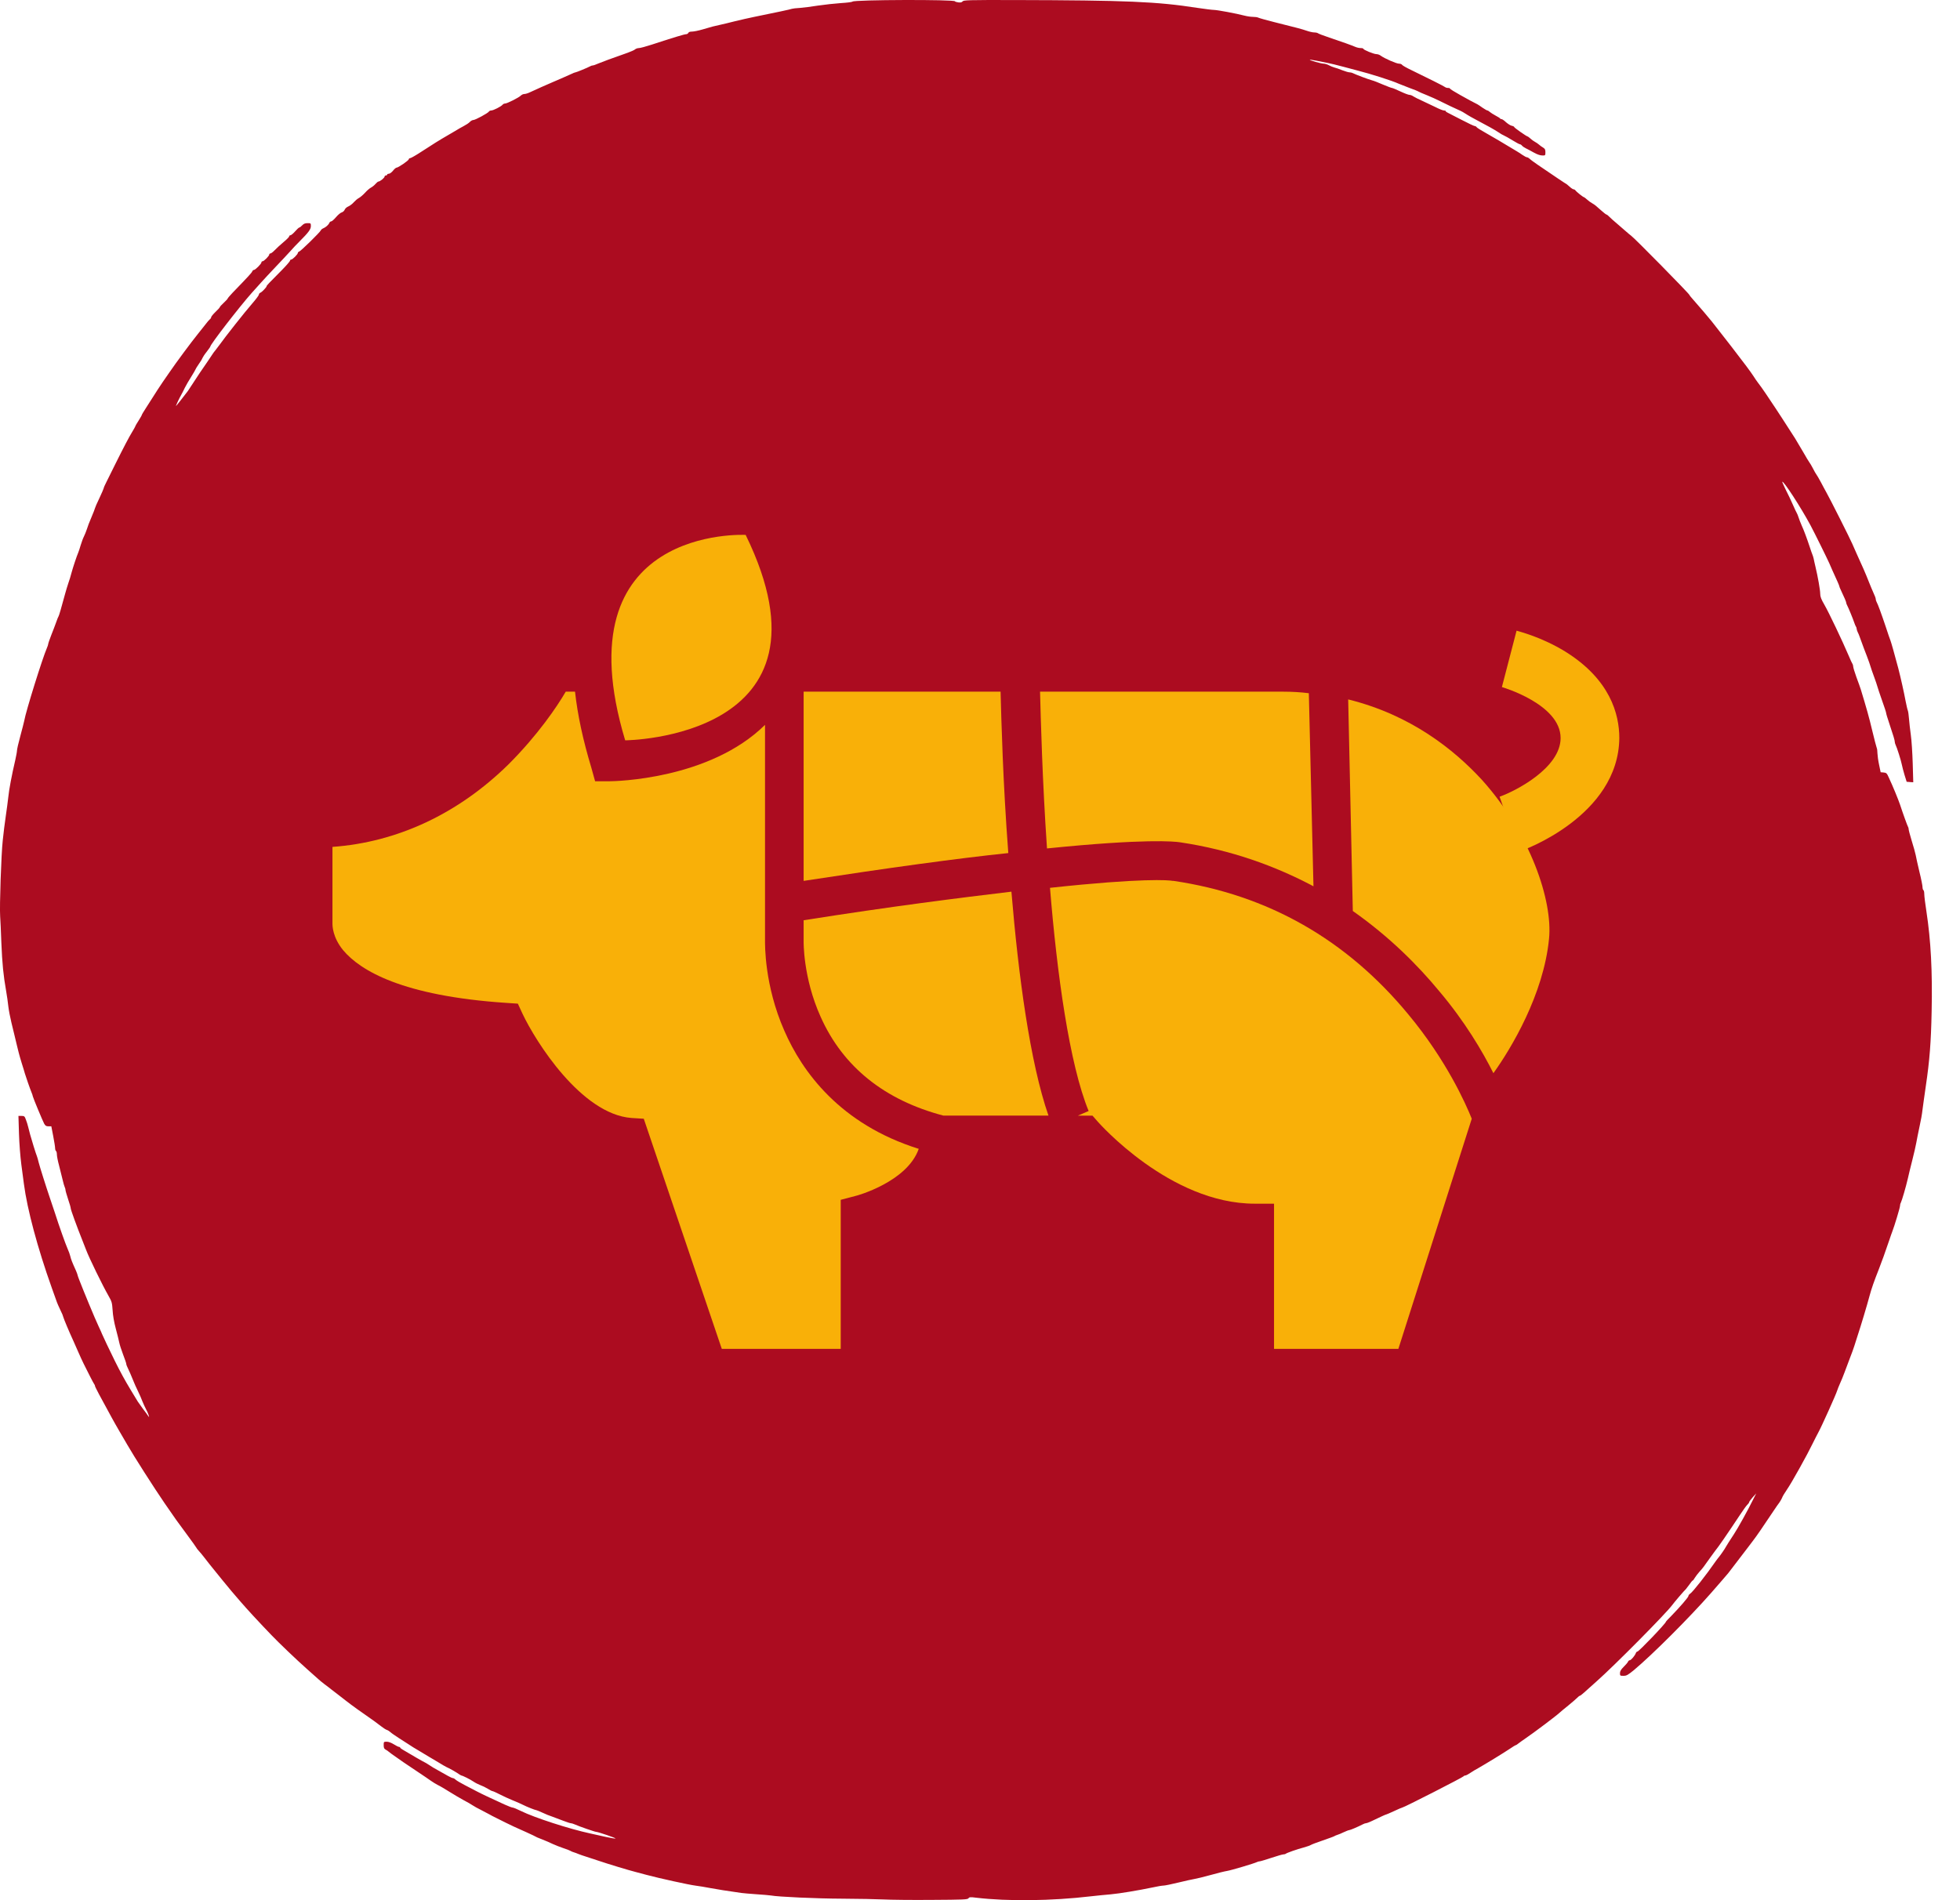
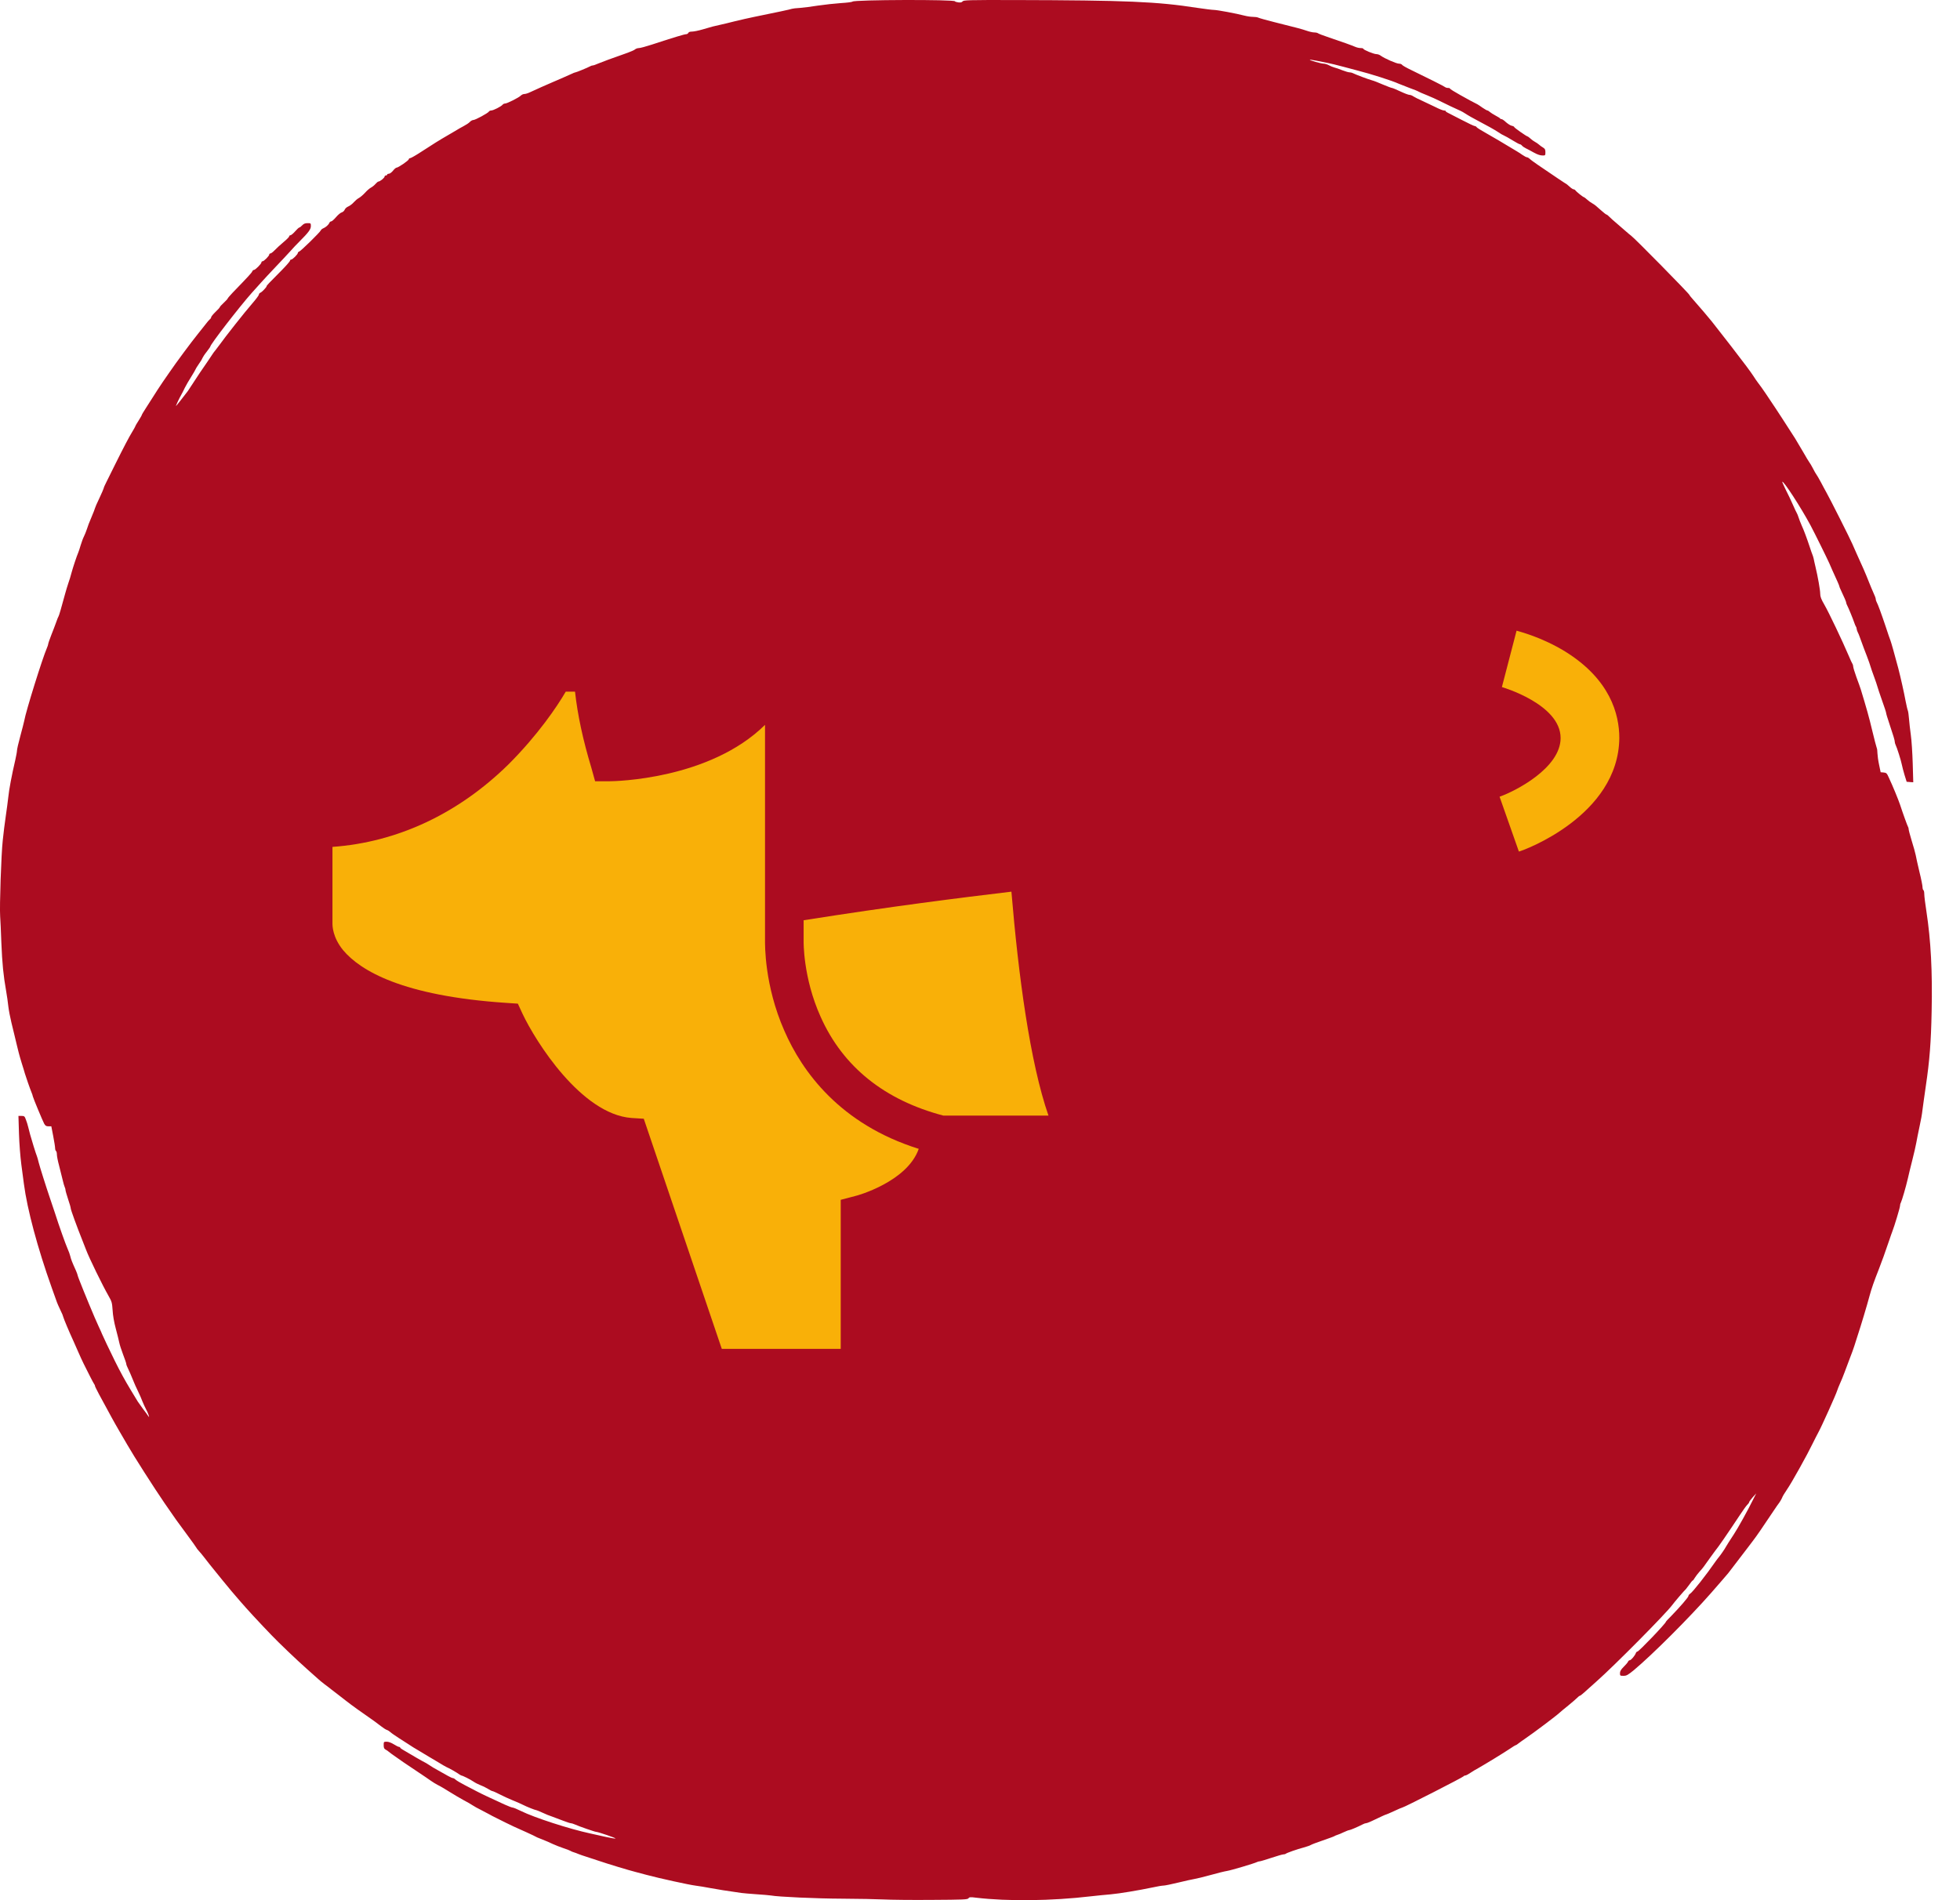
<svg xmlns="http://www.w3.org/2000/svg" width="66" height="64" viewBox="0 0 66 64" fill="none">
  <path d="M29.75 63.975C29.525 63.964 28.901 63.952 28.361 63.949C27.499 63.946 26.206 63.888 25.955 63.841C25.905 63.832 25.689 63.815 25.473 63.8C25.257 63.785 25.027 63.765 24.962 63.756C24.434 63.68 24.192 63.642 23.926 63.593C23.757 63.561 23.535 63.523 23.43 63.511C23.211 63.485 22.189 63.26 21.766 63.146C21.678 63.123 21.521 63.082 21.416 63.053C21.179 62.994 20.452 62.773 20.16 62.673C20.041 62.632 19.857 62.571 19.752 62.539C19.646 62.507 19.524 62.463 19.474 62.443C19.427 62.422 19.355 62.396 19.314 62.384C19.273 62.373 19.229 62.352 19.212 62.34C19.197 62.329 19.092 62.288 18.978 62.25C18.867 62.212 18.701 62.148 18.613 62.107C18.525 62.063 18.374 61.999 18.277 61.961C18.108 61.897 18.055 61.873 17.95 61.815C17.921 61.8 17.819 61.754 17.723 61.71C17.46 61.596 17.121 61.438 17.022 61.386C16.975 61.362 16.844 61.295 16.73 61.24C16.619 61.184 16.505 61.129 16.482 61.111C16.459 61.097 16.339 61.033 16.216 60.971C16.094 60.91 15.954 60.834 15.91 60.802C15.863 60.77 15.735 60.694 15.621 60.636C15.51 60.574 15.291 60.449 15.139 60.352C14.987 60.256 14.809 60.151 14.745 60.122C14.681 60.09 14.576 60.025 14.511 59.979C14.447 59.932 14.243 59.795 14.059 59.672C13.875 59.55 13.659 59.404 13.577 59.348C13.183 59.074 13.116 59.024 13.084 58.995C13.066 58.977 13.023 58.948 12.985 58.928C12.935 58.901 12.92 58.867 12.92 58.779C12.92 58.665 12.923 58.662 13.023 58.662C13.084 58.662 13.177 58.697 13.262 58.75C13.338 58.799 13.417 58.837 13.437 58.837C13.457 58.837 13.475 58.846 13.475 58.861C13.475 58.872 13.51 58.901 13.557 58.928C13.811 59.083 14.301 59.363 14.313 59.363C14.319 59.363 14.38 59.401 14.447 59.444C14.514 59.491 14.654 59.576 14.759 59.631C14.865 59.69 15.008 59.772 15.081 59.812C15.154 59.853 15.229 59.888 15.25 59.888C15.27 59.888 15.314 59.912 15.346 59.944C15.378 59.973 15.507 60.049 15.63 60.113C15.752 60.177 15.939 60.274 16.044 60.329C16.225 60.425 16.491 60.548 16.987 60.776C17.115 60.834 17.238 60.881 17.264 60.881C17.291 60.881 17.416 60.933 17.547 60.998C17.994 61.219 19.174 61.602 19.883 61.754C20.029 61.786 20.268 61.838 20.42 61.873C20.572 61.906 20.709 61.929 20.727 61.923C20.759 61.911 20.137 61.698 20.073 61.698C20.032 61.698 19.492 61.511 19.352 61.447C19.302 61.424 19.241 61.406 19.214 61.406C19.191 61.406 19.068 61.365 18.943 61.316C18.817 61.266 18.657 61.208 18.584 61.181C18.511 61.158 18.371 61.103 18.268 61.053C18.166 61.006 18.073 60.968 18.061 60.968C18.026 60.968 17.74 60.855 17.62 60.793C17.565 60.764 17.407 60.694 17.27 60.639C17.133 60.583 16.931 60.49 16.818 60.431C16.707 60.373 16.599 60.326 16.581 60.326C16.567 60.326 16.494 60.291 16.421 60.244C16.351 60.201 16.24 60.148 16.175 60.125C16.111 60.101 16.006 60.049 15.942 60.005C15.837 59.932 15.574 59.801 15.536 59.801C15.527 59.801 15.463 59.763 15.393 59.713C15.32 59.666 15.197 59.596 15.121 59.558C14.996 59.5 14.92 59.456 14.687 59.313C14.654 59.293 14.543 59.228 14.441 59.167C14.339 59.106 14.202 59.024 14.135 58.983C14.071 58.942 13.971 58.884 13.916 58.852C13.863 58.82 13.779 58.764 13.726 58.729C13.676 58.694 13.539 58.607 13.422 58.534C13.306 58.458 13.18 58.373 13.148 58.341C13.113 58.309 13.058 58.274 13.025 58.265C12.99 58.253 12.903 58.198 12.83 58.14C12.675 58.02 12.561 57.938 12.468 57.874C12.272 57.742 11.805 57.407 11.659 57.29C11.569 57.217 11.431 57.112 11.358 57.056C11.283 57.001 11.192 56.931 11.157 56.902C11.125 56.876 11.023 56.794 10.929 56.727C10.839 56.657 10.745 56.581 10.722 56.557C10.699 56.534 10.532 56.385 10.348 56.224C9.989 55.906 9.382 55.325 9.143 55.074C9.061 54.987 8.93 54.849 8.851 54.768C8.725 54.639 8.319 54.199 8.101 53.947C7.96 53.79 7.625 53.39 7.485 53.215C7.058 52.689 6.982 52.593 6.88 52.459C6.819 52.38 6.734 52.275 6.691 52.231C6.65 52.187 6.615 52.14 6.615 52.132C6.615 52.123 6.469 51.921 6.293 51.682C5.99 51.276 5.876 51.116 5.54 50.625C5.193 50.12 4.495 49.026 4.288 48.663C4.224 48.553 4.101 48.342 4.016 48.196C3.932 48.053 3.821 47.855 3.768 47.758C3.377 47.049 3.199 46.71 3.199 46.681C3.199 46.661 3.187 46.635 3.173 46.62C3.161 46.602 3.091 46.48 3.024 46.343C2.954 46.205 2.86 46.022 2.817 45.931C2.773 45.843 2.691 45.665 2.636 45.537C2.58 45.411 2.501 45.233 2.463 45.146C2.32 44.836 2.151 44.431 2.131 44.358C2.122 44.317 2.09 44.238 2.06 44.182C1.988 44.031 1.923 43.888 1.891 43.788C1.874 43.742 1.809 43.558 1.745 43.38C1.266 42.037 0.916 40.732 0.805 39.876C0.791 39.765 0.753 39.468 0.718 39.219C0.685 38.968 0.648 38.501 0.639 38.177L0.621 37.585H0.723C0.817 37.585 0.831 37.596 0.872 37.71C0.899 37.777 0.934 37.891 0.951 37.964C0.969 38.037 0.998 38.148 1.015 38.212C1.056 38.367 1.211 38.869 1.243 38.942C1.255 38.974 1.284 39.068 1.301 39.147C1.342 39.307 1.544 39.949 1.693 40.387C1.745 40.539 1.815 40.749 1.85 40.854C1.985 41.281 2.209 41.908 2.274 42.054C2.314 42.142 2.355 42.256 2.367 42.311C2.387 42.404 2.437 42.533 2.56 42.801C2.589 42.871 2.615 42.939 2.615 42.956C2.615 42.991 2.945 43.806 3.187 44.372C3.208 44.422 3.272 44.562 3.327 44.687C3.386 44.81 3.433 44.918 3.433 44.924C3.433 44.935 3.742 45.589 3.865 45.832C4.057 46.22 4.206 46.489 4.399 46.81C4.513 46.994 4.621 47.172 4.638 47.204C4.659 47.236 4.74 47.35 4.819 47.458C4.901 47.563 4.98 47.674 5 47.706C5.056 47.788 4.983 47.578 4.913 47.455C4.883 47.399 4.831 47.285 4.799 47.207C4.77 47.125 4.697 46.959 4.638 46.839C4.58 46.719 4.524 46.594 4.513 46.562C4.475 46.459 4.305 46.068 4.276 46.016C4.262 45.986 4.25 45.949 4.25 45.928C4.25 45.908 4.2 45.765 4.142 45.613C4.084 45.461 4.028 45.283 4.016 45.219C4.002 45.154 3.952 44.944 3.9 44.752C3.841 44.535 3.8 44.296 3.792 44.127C3.774 43.873 3.765 43.838 3.654 43.645C3.459 43.306 2.998 42.364 2.895 42.086C2.872 42.028 2.814 41.879 2.767 41.759C2.595 41.33 2.382 40.746 2.382 40.7C2.382 40.673 2.344 40.536 2.294 40.393C2.247 40.247 2.206 40.11 2.206 40.084C2.206 40.057 2.195 40.014 2.18 39.984C2.166 39.958 2.133 39.844 2.107 39.73C2.081 39.619 2.028 39.403 1.988 39.252C1.947 39.103 1.915 38.936 1.915 38.881C1.915 38.828 1.903 38.776 1.885 38.767C1.871 38.758 1.856 38.714 1.856 38.674C1.856 38.63 1.827 38.446 1.792 38.265L1.728 37.935H1.631C1.555 37.935 1.526 37.917 1.485 37.842C1.424 37.722 1.126 37.007 1.106 36.928C1.1 36.896 1.083 36.843 1.068 36.811C1.015 36.683 0.864 36.251 0.837 36.154C0.823 36.099 0.776 35.947 0.735 35.819C0.694 35.69 0.648 35.526 0.63 35.454C0.613 35.381 0.586 35.276 0.572 35.22C0.557 35.164 0.528 35.033 0.502 34.928C0.478 34.823 0.423 34.601 0.382 34.432C0.341 34.263 0.294 34.02 0.28 33.892C0.268 33.763 0.233 33.533 0.207 33.381C0.113 32.849 0.075 32.455 0.046 31.761C0.032 31.375 0.014 30.97 0.005 30.856C-0.018 30.537 0.04 28.771 0.093 28.301C0.116 28.068 0.163 27.7 0.195 27.484C0.227 27.268 0.265 26.979 0.28 26.842C0.303 26.602 0.396 26.103 0.516 25.592C0.545 25.461 0.572 25.318 0.572 25.28C0.572 25.239 0.621 25.02 0.685 24.789C0.747 24.562 0.805 24.328 0.817 24.273C0.872 23.951 1.433 22.159 1.579 21.826C1.602 21.774 1.623 21.712 1.623 21.692C1.623 21.672 1.669 21.537 1.725 21.394C1.783 21.251 1.856 21.055 1.891 20.959C1.923 20.863 1.961 20.772 1.973 20.755C1.99 20.729 2.066 20.469 2.198 19.981C2.221 19.894 2.268 19.742 2.3 19.645C2.335 19.549 2.385 19.386 2.411 19.281C2.458 19.108 2.58 18.738 2.641 18.595C2.656 18.562 2.688 18.457 2.717 18.361C2.747 18.265 2.793 18.133 2.825 18.072C2.857 18.008 2.901 17.897 2.925 17.824C2.945 17.751 3.015 17.567 3.082 17.415C3.146 17.263 3.199 17.129 3.199 17.114C3.199 17.1 3.263 16.951 3.345 16.782C3.424 16.612 3.491 16.46 3.491 16.446C3.491 16.428 3.535 16.326 3.59 16.221C3.646 16.113 3.783 15.836 3.897 15.602C4.145 15.103 4.355 14.7 4.457 14.537C4.498 14.472 4.539 14.396 4.551 14.37C4.559 14.341 4.615 14.245 4.673 14.157C4.729 14.067 4.775 13.988 4.775 13.976C4.775 13.964 4.843 13.851 4.927 13.722C5.266 13.188 5.418 12.954 5.476 12.873C5.508 12.826 5.61 12.677 5.704 12.543C5.931 12.21 6.445 11.518 6.658 11.255C6.755 11.136 6.874 10.987 6.924 10.92C6.974 10.852 7.035 10.782 7.061 10.759C7.09 10.739 7.111 10.704 7.111 10.683C7.111 10.663 7.178 10.581 7.257 10.505C7.339 10.429 7.403 10.356 7.403 10.342C7.403 10.33 7.461 10.266 7.534 10.199C7.607 10.131 7.666 10.067 7.666 10.056C7.666 10.044 7.741 9.956 7.832 9.86C8.372 9.302 8.474 9.188 8.492 9.145C8.503 9.115 8.527 9.092 8.55 9.092C8.597 9.092 8.804 8.885 8.804 8.835C8.804 8.815 8.822 8.8 8.842 8.8C8.889 8.8 9.067 8.619 9.067 8.572C9.067 8.552 9.084 8.537 9.105 8.537C9.128 8.537 9.192 8.488 9.248 8.429C9.306 8.368 9.438 8.246 9.543 8.158C9.651 8.07 9.738 7.98 9.738 7.962C9.738 7.942 9.756 7.924 9.779 7.924C9.803 7.924 9.873 7.866 9.937 7.793C10.001 7.72 10.065 7.662 10.08 7.662C10.094 7.662 10.138 7.63 10.176 7.589C10.226 7.536 10.275 7.516 10.357 7.516C10.465 7.516 10.468 7.519 10.468 7.615C10.468 7.723 10.392 7.825 10.089 8.129C9.998 8.216 9.858 8.368 9.773 8.464C9.689 8.558 9.47 8.791 9.292 8.978C9.111 9.168 8.886 9.41 8.787 9.521C8.687 9.629 8.55 9.787 8.477 9.866C8.074 10.318 7.082 11.6 7.082 11.673C7.082 11.684 7.026 11.76 6.962 11.845C6.895 11.927 6.831 12.026 6.816 12.061C6.804 12.096 6.746 12.193 6.688 12.271C6.632 12.353 6.585 12.429 6.585 12.438C6.585 12.449 6.521 12.557 6.445 12.68C6.366 12.803 6.267 12.975 6.223 13.062C6.183 13.15 6.127 13.255 6.104 13.296C6.042 13.401 5.914 13.675 5.926 13.675C5.934 13.675 6.206 13.331 6.326 13.17C6.349 13.135 6.434 13.007 6.512 12.887C6.588 12.768 6.685 12.622 6.723 12.566C6.904 12.306 7.128 11.973 7.155 11.93C7.172 11.903 7.216 11.839 7.257 11.793C7.298 11.743 7.356 11.664 7.388 11.62C7.575 11.357 8.249 10.502 8.489 10.228C8.614 10.085 8.717 9.947 8.717 9.924C8.717 9.898 8.74 9.869 8.766 9.86C8.819 9.839 8.976 9.676 8.979 9.638C8.979 9.615 9.032 9.559 9.499 9.089C9.648 8.937 9.767 8.797 9.767 8.78C9.767 8.759 9.785 8.742 9.805 8.742C9.852 8.742 10.03 8.564 10.03 8.517C10.03 8.5 10.051 8.479 10.074 8.473C10.124 8.462 10.778 7.822 10.801 7.761C10.81 7.738 10.848 7.705 10.883 7.691C10.97 7.656 11.064 7.571 11.09 7.507C11.099 7.481 11.128 7.457 11.151 7.457C11.175 7.457 11.248 7.393 11.315 7.314C11.382 7.235 11.469 7.162 11.507 7.154C11.548 7.142 11.592 7.101 11.607 7.063C11.621 7.025 11.677 6.973 11.732 6.952C11.785 6.929 11.869 6.865 11.916 6.809C11.963 6.757 12.039 6.692 12.085 6.669C12.129 6.646 12.223 6.567 12.29 6.494C12.354 6.421 12.447 6.342 12.491 6.319C12.538 6.295 12.605 6.24 12.643 6.196C12.681 6.152 12.728 6.114 12.745 6.114C12.795 6.114 12.95 5.989 12.95 5.948C12.95 5.928 12.97 5.91 12.993 5.91C13.017 5.91 13.037 5.898 13.037 5.881C13.037 5.866 13.063 5.852 13.095 5.852C13.125 5.852 13.189 5.805 13.233 5.75C13.277 5.694 13.332 5.647 13.352 5.647C13.411 5.647 13.764 5.405 13.764 5.364C13.767 5.344 13.787 5.326 13.814 5.326C13.837 5.326 14.006 5.23 14.184 5.113C14.535 4.882 14.841 4.693 15.051 4.573C15.124 4.532 15.25 4.459 15.329 4.41C15.411 4.36 15.539 4.284 15.615 4.246C15.694 4.205 15.787 4.144 15.819 4.109C15.854 4.071 15.907 4.042 15.939 4.042C16.006 4.042 16.429 3.811 16.462 3.759C16.473 3.738 16.511 3.721 16.543 3.721C16.61 3.721 16.873 3.589 16.923 3.528C16.94 3.505 16.978 3.487 17.007 3.487C17.075 3.487 17.469 3.289 17.536 3.221C17.568 3.189 17.62 3.166 17.658 3.166C17.696 3.166 17.781 3.14 17.845 3.108C17.912 3.075 18.087 2.997 18.239 2.929C18.388 2.865 18.552 2.792 18.598 2.772C18.648 2.751 18.785 2.69 18.905 2.64C19.025 2.588 19.176 2.521 19.238 2.492C19.302 2.459 19.366 2.436 19.381 2.436C19.407 2.436 19.792 2.278 19.874 2.232C19.903 2.214 19.944 2.203 19.968 2.203C19.988 2.203 20.07 2.173 20.149 2.138C20.28 2.083 20.589 1.969 21.138 1.776C21.249 1.735 21.363 1.686 21.386 1.662C21.413 1.639 21.471 1.619 21.515 1.619C21.559 1.619 21.754 1.566 21.95 1.502C22.674 1.265 23.047 1.152 23.103 1.152C23.135 1.152 23.167 1.131 23.179 1.108C23.188 1.079 23.234 1.064 23.301 1.064C23.36 1.064 23.52 1.032 23.66 0.991C23.95 0.903 24.066 0.874 24.247 0.836C24.32 0.822 24.536 0.769 24.729 0.72C24.922 0.673 25.225 0.603 25.4 0.568C26.122 0.422 26.629 0.314 26.67 0.296C26.694 0.287 26.813 0.273 26.933 0.267C27.053 0.258 27.33 0.223 27.546 0.188C27.762 0.156 28.11 0.118 28.314 0.104C28.521 0.092 28.696 0.069 28.708 0.054C28.752 -0.01 32.159 -0.022 32.159 0.045C32.159 0.057 32.208 0.071 32.27 0.08C32.348 0.089 32.389 0.08 32.416 0.045C32.451 0.004 32.614 -0.002 34.138 0.001C37.939 0.01 38.961 0.054 40.312 0.264C40.569 0.302 40.823 0.334 40.879 0.334C40.984 0.334 41.629 0.454 41.909 0.527C41.997 0.55 42.125 0.568 42.192 0.568C42.262 0.568 42.341 0.579 42.37 0.594C42.397 0.609 42.636 0.676 42.902 0.743C43.716 0.947 43.827 0.976 43.999 1.035C44.09 1.067 44.207 1.093 44.259 1.093C44.309 1.093 44.361 1.105 44.379 1.119C44.394 1.134 44.569 1.201 44.77 1.268C45.196 1.411 45.506 1.522 45.637 1.578C45.687 1.601 45.769 1.619 45.818 1.619C45.868 1.619 45.909 1.63 45.909 1.642C45.909 1.68 46.262 1.823 46.349 1.823C46.393 1.823 46.457 1.846 46.495 1.876C46.615 1.966 47.021 2.144 47.108 2.144C47.152 2.144 47.202 2.162 47.214 2.185C47.225 2.205 47.368 2.287 47.529 2.363C48.031 2.605 48.638 2.909 48.664 2.935C48.682 2.95 48.723 2.962 48.761 2.962C48.799 2.962 48.828 2.973 48.828 2.985C48.828 3 48.983 3.096 49.172 3.201C49.467 3.367 49.566 3.42 49.75 3.513C49.771 3.522 49.847 3.575 49.92 3.627C49.996 3.677 50.069 3.721 50.086 3.721C50.101 3.721 50.139 3.744 50.171 3.773C50.2 3.799 50.288 3.855 50.366 3.896C50.442 3.937 50.512 3.978 50.515 3.992C50.521 4.004 50.542 4.013 50.565 4.013C50.585 4.013 50.653 4.059 50.714 4.118C50.778 4.173 50.863 4.229 50.909 4.237C50.953 4.246 50.988 4.264 50.988 4.278C50.988 4.302 51.406 4.596 51.441 4.596C51.45 4.596 51.493 4.629 51.534 4.666C51.575 4.704 51.642 4.754 51.686 4.777C51.727 4.798 51.788 4.839 51.82 4.868C51.852 4.897 51.914 4.944 51.96 4.97C52.025 5.008 52.039 5.04 52.039 5.128C52.039 5.236 52.036 5.239 51.931 5.236C51.861 5.236 51.753 5.198 51.645 5.136C51.549 5.081 51.432 5.02 51.382 4.996C51.336 4.973 51.277 4.935 51.254 4.909C51.233 4.88 51.198 4.859 51.181 4.859C51.16 4.859 51.05 4.798 50.93 4.725C50.81 4.652 50.682 4.579 50.644 4.564C50.606 4.55 50.521 4.5 50.454 4.453C50.328 4.369 50.086 4.234 49.704 4.033C49.584 3.969 49.453 3.896 49.412 3.869C49.266 3.776 49.222 3.75 49.178 3.732C49.111 3.706 48.594 3.461 48.448 3.385C48.375 3.347 48.197 3.268 48.057 3.21C47.914 3.154 47.783 3.096 47.765 3.084C47.748 3.07 47.616 3.017 47.47 2.965C47.327 2.909 47.155 2.842 47.091 2.816C46.881 2.719 46.148 2.486 45.733 2.381C45.66 2.36 45.439 2.302 45.237 2.249C45.036 2.194 44.799 2.138 44.712 2.121C44.624 2.103 44.452 2.068 44.332 2.045C44.212 2.022 44.11 2.007 44.105 2.013C44.087 2.03 44.49 2.144 44.569 2.144C44.615 2.144 44.694 2.168 44.747 2.197C44.799 2.226 44.884 2.261 44.931 2.273C44.98 2.284 45.1 2.325 45.199 2.366C45.298 2.404 45.407 2.436 45.439 2.436C45.474 2.436 45.523 2.448 45.552 2.462C45.634 2.506 46.084 2.675 46.198 2.705C46.256 2.719 46.422 2.784 46.568 2.848C46.714 2.909 46.852 2.962 46.872 2.962C46.889 2.962 47.018 3.014 47.152 3.078C47.289 3.143 47.427 3.195 47.459 3.195C47.494 3.195 47.555 3.218 47.596 3.248C47.64 3.277 47.774 3.344 47.894 3.397C48.013 3.452 48.212 3.545 48.337 3.607C48.46 3.671 48.589 3.721 48.621 3.721C48.656 3.721 48.682 3.729 48.682 3.744C48.682 3.756 48.711 3.779 48.749 3.796C48.784 3.814 48.994 3.922 49.216 4.036C49.438 4.153 49.639 4.246 49.66 4.246C49.683 4.246 49.712 4.264 49.724 4.284C49.736 4.304 49.885 4.398 50.054 4.491C50.223 4.588 50.407 4.693 50.463 4.728C50.55 4.783 50.828 4.947 51.073 5.093C51.114 5.116 51.201 5.174 51.266 5.218C51.33 5.262 51.397 5.297 51.417 5.297C51.438 5.297 51.479 5.32 51.508 5.347C51.534 5.376 51.663 5.469 51.791 5.557C52.328 5.925 52.743 6.202 52.754 6.202C52.757 6.202 52.804 6.243 52.857 6.29C52.909 6.339 52.968 6.377 52.991 6.377C53.011 6.377 53.041 6.395 53.052 6.415C53.078 6.456 53.309 6.64 53.335 6.64C53.344 6.64 53.394 6.675 53.443 6.722C53.49 6.765 53.566 6.821 53.61 6.844C53.654 6.868 53.709 6.906 53.732 6.926C53.756 6.946 53.843 7.022 53.922 7.092C54.004 7.165 54.08 7.224 54.091 7.224C54.106 7.224 54.153 7.259 54.197 7.306C54.24 7.349 54.351 7.451 54.448 7.53C54.541 7.612 54.678 7.729 54.751 7.793C54.824 7.857 54.903 7.924 54.926 7.939C55.04 8.018 56.885 9.895 56.885 9.93C56.885 9.939 56.935 10.003 56.996 10.07C57.233 10.339 57.557 10.718 57.636 10.82C57.679 10.879 57.796 11.025 57.892 11.147C58.073 11.375 58.514 11.944 58.812 12.341C58.908 12.467 59.013 12.619 59.051 12.677C59.086 12.735 59.157 12.838 59.206 12.902C59.259 12.966 59.373 13.13 59.466 13.267C59.556 13.404 59.697 13.614 59.778 13.734C59.907 13.927 60.023 14.107 60.444 14.761C60.496 14.846 60.619 15.053 60.718 15.223C60.815 15.392 60.908 15.55 60.928 15.573C60.949 15.596 61.002 15.69 61.048 15.777C61.092 15.865 61.145 15.958 61.165 15.982C61.185 16.005 61.252 16.125 61.317 16.244C61.378 16.364 61.463 16.516 61.498 16.58C61.617 16.788 62.318 18.18 62.373 18.317C62.403 18.39 62.473 18.548 62.528 18.668C62.689 19.015 62.832 19.342 62.928 19.59C62.978 19.718 63.051 19.891 63.089 19.975C63.13 20.06 63.162 20.148 63.162 20.171C63.162 20.197 63.173 20.238 63.188 20.267C63.235 20.349 63.352 20.67 63.498 21.105C63.571 21.33 63.643 21.54 63.658 21.572C63.681 21.628 63.807 22.074 63.921 22.506C64 22.81 64.114 23.318 64.169 23.616C64.198 23.762 64.23 23.905 64.245 23.937C64.257 23.969 64.274 24.095 64.283 24.214C64.291 24.334 64.321 24.579 64.344 24.754C64.37 24.932 64.397 25.361 64.408 25.712L64.426 26.348L64.315 26.34L64.204 26.331L64.131 26.097C64.093 25.969 64.052 25.811 64.04 25.747C64.017 25.621 63.874 25.166 63.83 25.084C63.816 25.055 63.804 25.011 63.804 24.988C63.804 24.935 63.76 24.789 63.611 24.343C63.556 24.182 63.512 24.033 63.512 24.01C63.512 23.989 63.451 23.803 63.375 23.592C63.302 23.382 63.229 23.169 63.217 23.119C63.206 23.073 63.153 22.921 63.103 22.784C63.051 22.646 63.001 22.498 62.987 22.448C62.975 22.401 62.919 22.244 62.864 22.098C62.806 21.955 62.724 21.73 62.677 21.601C62.633 21.473 62.581 21.336 62.557 21.295C62.537 21.254 62.52 21.201 62.52 21.178C62.52 21.152 62.508 21.12 62.496 21.105C62.484 21.088 62.455 21.023 62.435 20.959C62.391 20.828 62.239 20.46 62.198 20.384C62.181 20.355 62.169 20.317 62.169 20.302C62.169 20.27 62.105 20.121 61.991 19.882C61.959 19.818 61.936 19.756 61.936 19.745C61.936 19.724 61.86 19.552 61.702 19.208C61.673 19.143 61.626 19.038 61.6 18.974C61.521 18.796 61.104 17.952 60.964 17.689C60.634 17.076 60.056 16.186 60.015 16.227C60.009 16.233 60.064 16.355 60.134 16.498C60.207 16.639 60.315 16.866 60.374 17.003C60.435 17.141 60.493 17.266 60.505 17.281C60.517 17.298 60.543 17.363 60.564 17.427C60.584 17.491 60.631 17.614 60.669 17.698C60.742 17.856 60.844 18.13 60.949 18.448C60.981 18.545 61.016 18.65 61.031 18.682C61.045 18.714 61.063 18.773 61.072 18.814C61.077 18.854 61.107 18.971 61.13 19.076C61.215 19.429 61.293 19.876 61.293 19.999C61.293 20.095 61.325 20.183 61.434 20.369C61.58 20.62 62.044 21.596 62.245 22.069C62.306 22.215 62.365 22.343 62.379 22.36C62.391 22.375 62.403 22.413 62.403 22.445C62.403 22.477 62.452 22.644 62.514 22.813C62.578 22.982 62.642 23.166 62.66 23.222C62.849 23.843 62.94 24.162 63.045 24.608C63.115 24.897 63.182 25.157 63.194 25.183C63.209 25.213 63.22 25.297 63.22 25.373C63.223 25.452 63.246 25.624 63.276 25.761L63.328 26.01L63.427 26.018C63.521 26.027 63.538 26.042 63.605 26.194C63.746 26.494 63.927 26.941 63.982 27.104C64.07 27.376 64.236 27.837 64.254 27.858C64.262 27.866 64.271 27.898 64.271 27.928C64.271 27.957 64.318 28.135 64.376 28.325C64.435 28.511 64.493 28.724 64.508 28.797C64.519 28.87 64.578 29.125 64.633 29.361C64.692 29.597 64.738 29.831 64.738 29.878C64.738 29.924 64.753 29.971 64.767 29.98C64.785 29.989 64.797 30.05 64.797 30.114C64.797 30.181 64.829 30.444 64.87 30.704C65.018 31.676 65.074 32.709 65.045 34.067C65.024 35.106 64.978 35.711 64.849 36.578C64.799 36.916 64.75 37.284 64.735 37.395C64.724 37.509 64.68 37.757 64.636 37.95C64.595 38.142 64.546 38.385 64.528 38.49C64.51 38.595 64.449 38.858 64.394 39.074C64.338 39.289 64.271 39.573 64.242 39.701C64.178 39.978 64.046 40.431 64.008 40.507C63.991 40.536 63.979 40.586 63.979 40.621C63.979 40.676 63.786 41.316 63.719 41.482C63.705 41.514 63.661 41.645 63.617 41.774C63.474 42.197 63.372 42.477 63.27 42.74C63.103 43.163 63.022 43.394 62.955 43.642C62.873 43.955 62.648 44.699 62.557 44.971C62.517 45.09 62.464 45.257 62.441 45.335C62.414 45.417 62.35 45.601 62.292 45.744C62.236 45.89 62.155 46.106 62.111 46.226C62.067 46.346 61.997 46.518 61.956 46.605C61.918 46.693 61.874 46.798 61.863 46.839C61.831 46.953 61.331 48.065 61.232 48.24C61.203 48.296 61.109 48.474 61.031 48.634C60.894 48.909 60.841 49.008 60.596 49.452C60.403 49.799 60.263 50.038 60.152 50.202C60.088 50.295 60.023 50.403 60.009 50.447C59.991 50.488 59.953 50.558 59.921 50.602C59.889 50.643 59.799 50.771 59.726 50.882C59.346 51.451 59.151 51.735 59.037 51.883C58.967 51.974 58.885 52.085 58.853 52.126C58.8 52.199 58.351 52.785 58.199 52.981C58.158 53.031 57.895 53.337 57.615 53.656C56.882 54.49 55.653 55.719 55.026 56.245C54.815 56.417 54.772 56.443 54.669 56.443C54.556 56.443 54.55 56.441 54.55 56.353C54.55 56.289 54.582 56.233 54.675 56.14C54.745 56.073 54.81 55.994 54.821 55.968C54.83 55.941 54.859 55.918 54.88 55.918C54.923 55.918 55.052 55.766 55.084 55.679C55.093 55.649 55.119 55.626 55.137 55.626C55.186 55.626 56.097 54.674 56.097 54.622C56.097 54.613 56.179 54.523 56.281 54.423C56.567 54.128 56.856 53.796 56.856 53.752C56.856 53.731 56.882 53.696 56.911 53.679C56.999 53.623 57.457 53.042 57.767 52.593C57.805 52.54 57.854 52.473 57.878 52.447C57.922 52.397 58.085 52.164 58.111 52.108C58.129 52.073 58.254 51.875 58.389 51.67C58.517 51.478 58.862 50.856 59.013 50.546L59.139 50.298L59.019 50.43C58.955 50.503 58.903 50.576 58.9 50.593C58.9 50.611 58.873 50.649 58.841 50.678C58.809 50.707 58.701 50.856 58.599 51.011C58.144 51.697 57.854 52.117 57.749 52.242C57.729 52.269 57.653 52.371 57.583 52.47C57.376 52.765 57.332 52.824 57.227 52.937C57.171 52.999 57.104 53.089 57.072 53.139C57.043 53.191 57.011 53.232 57.002 53.232C56.99 53.232 56.938 53.294 56.885 53.372C56.83 53.448 56.777 53.515 56.769 53.524C56.733 53.55 56.374 53.968 56.313 54.055C56.109 54.336 54.36 56.102 53.759 56.633C53.595 56.779 53.408 56.946 53.341 57.007C53.277 57.065 53.213 57.115 53.198 57.115C53.187 57.115 53.146 57.144 53.111 57.182C53.075 57.22 52.938 57.337 52.81 57.442C52.678 57.547 52.547 57.658 52.515 57.687C52.404 57.792 51.636 58.37 51.368 58.551C51.28 58.612 51.175 58.685 51.134 58.718C51.093 58.753 51.052 58.779 51.041 58.779C51.029 58.779 50.936 58.834 50.836 58.904C50.635 59.039 50.019 59.415 49.782 59.55C49.698 59.593 49.575 59.669 49.505 59.716C49.435 59.763 49.362 59.801 49.339 59.801C49.318 59.801 49.295 59.809 49.289 59.824C49.275 59.856 47.269 60.881 47.217 60.881C47.205 60.881 47.082 60.933 46.945 60.998C46.808 61.062 46.685 61.114 46.676 61.114C46.659 61.114 46.513 61.181 46.189 61.336C46.107 61.374 46.025 61.406 46.002 61.406C45.979 61.406 45.926 61.424 45.885 61.447C45.733 61.526 45.468 61.64 45.433 61.64C45.412 61.64 45.331 61.672 45.249 61.71C45.17 61.748 45.074 61.789 45.033 61.8C44.992 61.812 44.948 61.833 44.931 61.844C44.916 61.856 44.738 61.92 44.536 61.99C44.335 62.057 44.157 62.127 44.137 62.142C44.116 62.157 44.011 62.194 43.903 62.224C43.681 62.282 43.316 62.41 43.29 62.44C43.278 62.449 43.246 62.457 43.217 62.457C43.185 62.457 43.004 62.51 42.811 62.574C42.618 62.638 42.441 62.691 42.417 62.691C42.394 62.691 42.353 62.702 42.324 62.717C42.236 62.761 41.462 62.992 41.319 63.015C41.243 63.026 40.992 63.088 40.765 63.152C40.534 63.216 40.289 63.275 40.219 63.286C40.149 63.298 39.904 63.35 39.679 63.406C39.451 63.462 39.226 63.508 39.18 63.508C39.13 63.508 38.972 63.535 38.829 63.567C38.359 63.666 37.697 63.777 37.399 63.803C37.238 63.815 36.938 63.847 36.727 63.87C35.411 64.025 33.937 64.042 32.877 63.917C32.675 63.891 32.64 63.894 32.611 63.937C32.579 63.978 32.448 63.984 31.367 63.99C30.702 63.996 29.975 63.987 29.75 63.975Z" fill="#AC0C20" />
-   <path d="M33.693 23.296H27.061V29.669C29.948 29.226 32.211 28.914 33.953 28.732C33.771 26.339 33.719 24.258 33.693 23.296Z" fill="#F9B008" />
-   <path d="M39.729 28.368C41.472 28.628 42.955 29.174 44.229 29.851L44.073 23.348C43.796 23.313 43.51 23.296 43.215 23.296H35.022C35.047 24.232 35.099 26.287 35.256 28.576C38.585 28.238 39.547 28.342 39.729 28.368Z" fill="#F9B008" />
  <path d="M26.411 34.715C25.735 33.18 25.761 31.801 25.761 31.671V24.414C23.888 26.261 20.689 26.313 20.533 26.313H20.039L19.909 25.845C19.631 24.926 19.449 24.076 19.363 23.296H19.05C18.764 23.79 18.114 24.753 17.126 25.741C15.435 27.405 13.38 28.368 11.195 28.524V31.073V31.099C11.195 31.177 11.195 31.567 11.559 32.009C12.132 32.686 13.536 33.544 17.048 33.778L17.438 33.804L17.594 34.142C18.036 35.079 19.571 37.524 21.261 37.654L21.678 37.68L24.305 45.431H28.31V40.411L28.804 40.281C28.83 40.281 30.547 39.812 30.937 38.694C28.284 37.862 27.01 36.093 26.411 34.715Z" fill="#F9B008" />
-   <path d="M45.398 23.557L45.554 30.683C46.777 31.542 47.739 32.504 48.468 33.389C49.326 34.403 49.924 35.417 50.288 36.146C50.887 35.313 51.979 33.493 52.161 31.62C52.291 30.345 51.537 28.082 49.898 26.262C48.962 25.247 47.505 24.077 45.398 23.557Z" fill="#F9B008" />
  <path d="M27.061 30.995V31.697C27.061 31.697 27.035 32.919 27.633 34.246C28.387 35.937 29.792 37.055 31.769 37.575H35.306C34.682 35.781 34.292 32.841 34.058 30.032C32.315 30.24 30.026 30.526 27.061 30.995Z" fill="#F9B008" />
-   <path d="M39.519 29.669H39.493C39.363 29.643 38.479 29.565 35.357 29.903C35.592 32.79 36.008 35.834 36.658 37.42L36.294 37.576H36.788L36.97 37.784C36.996 37.81 39.389 40.541 42.25 40.541H42.901V45.431H47.088L49.559 37.68C49.351 37.16 48.701 35.703 47.426 34.169C45.345 31.646 42.692 30.137 39.519 29.669Z" fill="#F9B008" />
  <path d="M51.146 28.681L50.496 26.834C51.016 26.652 52.551 25.872 52.551 24.858C52.551 23.713 50.574 23.141 50.574 23.141L51.068 21.242C51.146 21.268 51.901 21.45 52.707 21.945C54.216 22.881 54.528 24.051 54.528 24.858C54.502 27.485 51.276 28.655 51.146 28.681Z" fill="#F9B008" />
-   <path d="M25.109 18.016C25.109 18.016 18.867 17.678 21.052 24.935C21.052 24.935 28.465 24.883 25.109 18.016Z" fill="#F9B008" />
</svg>